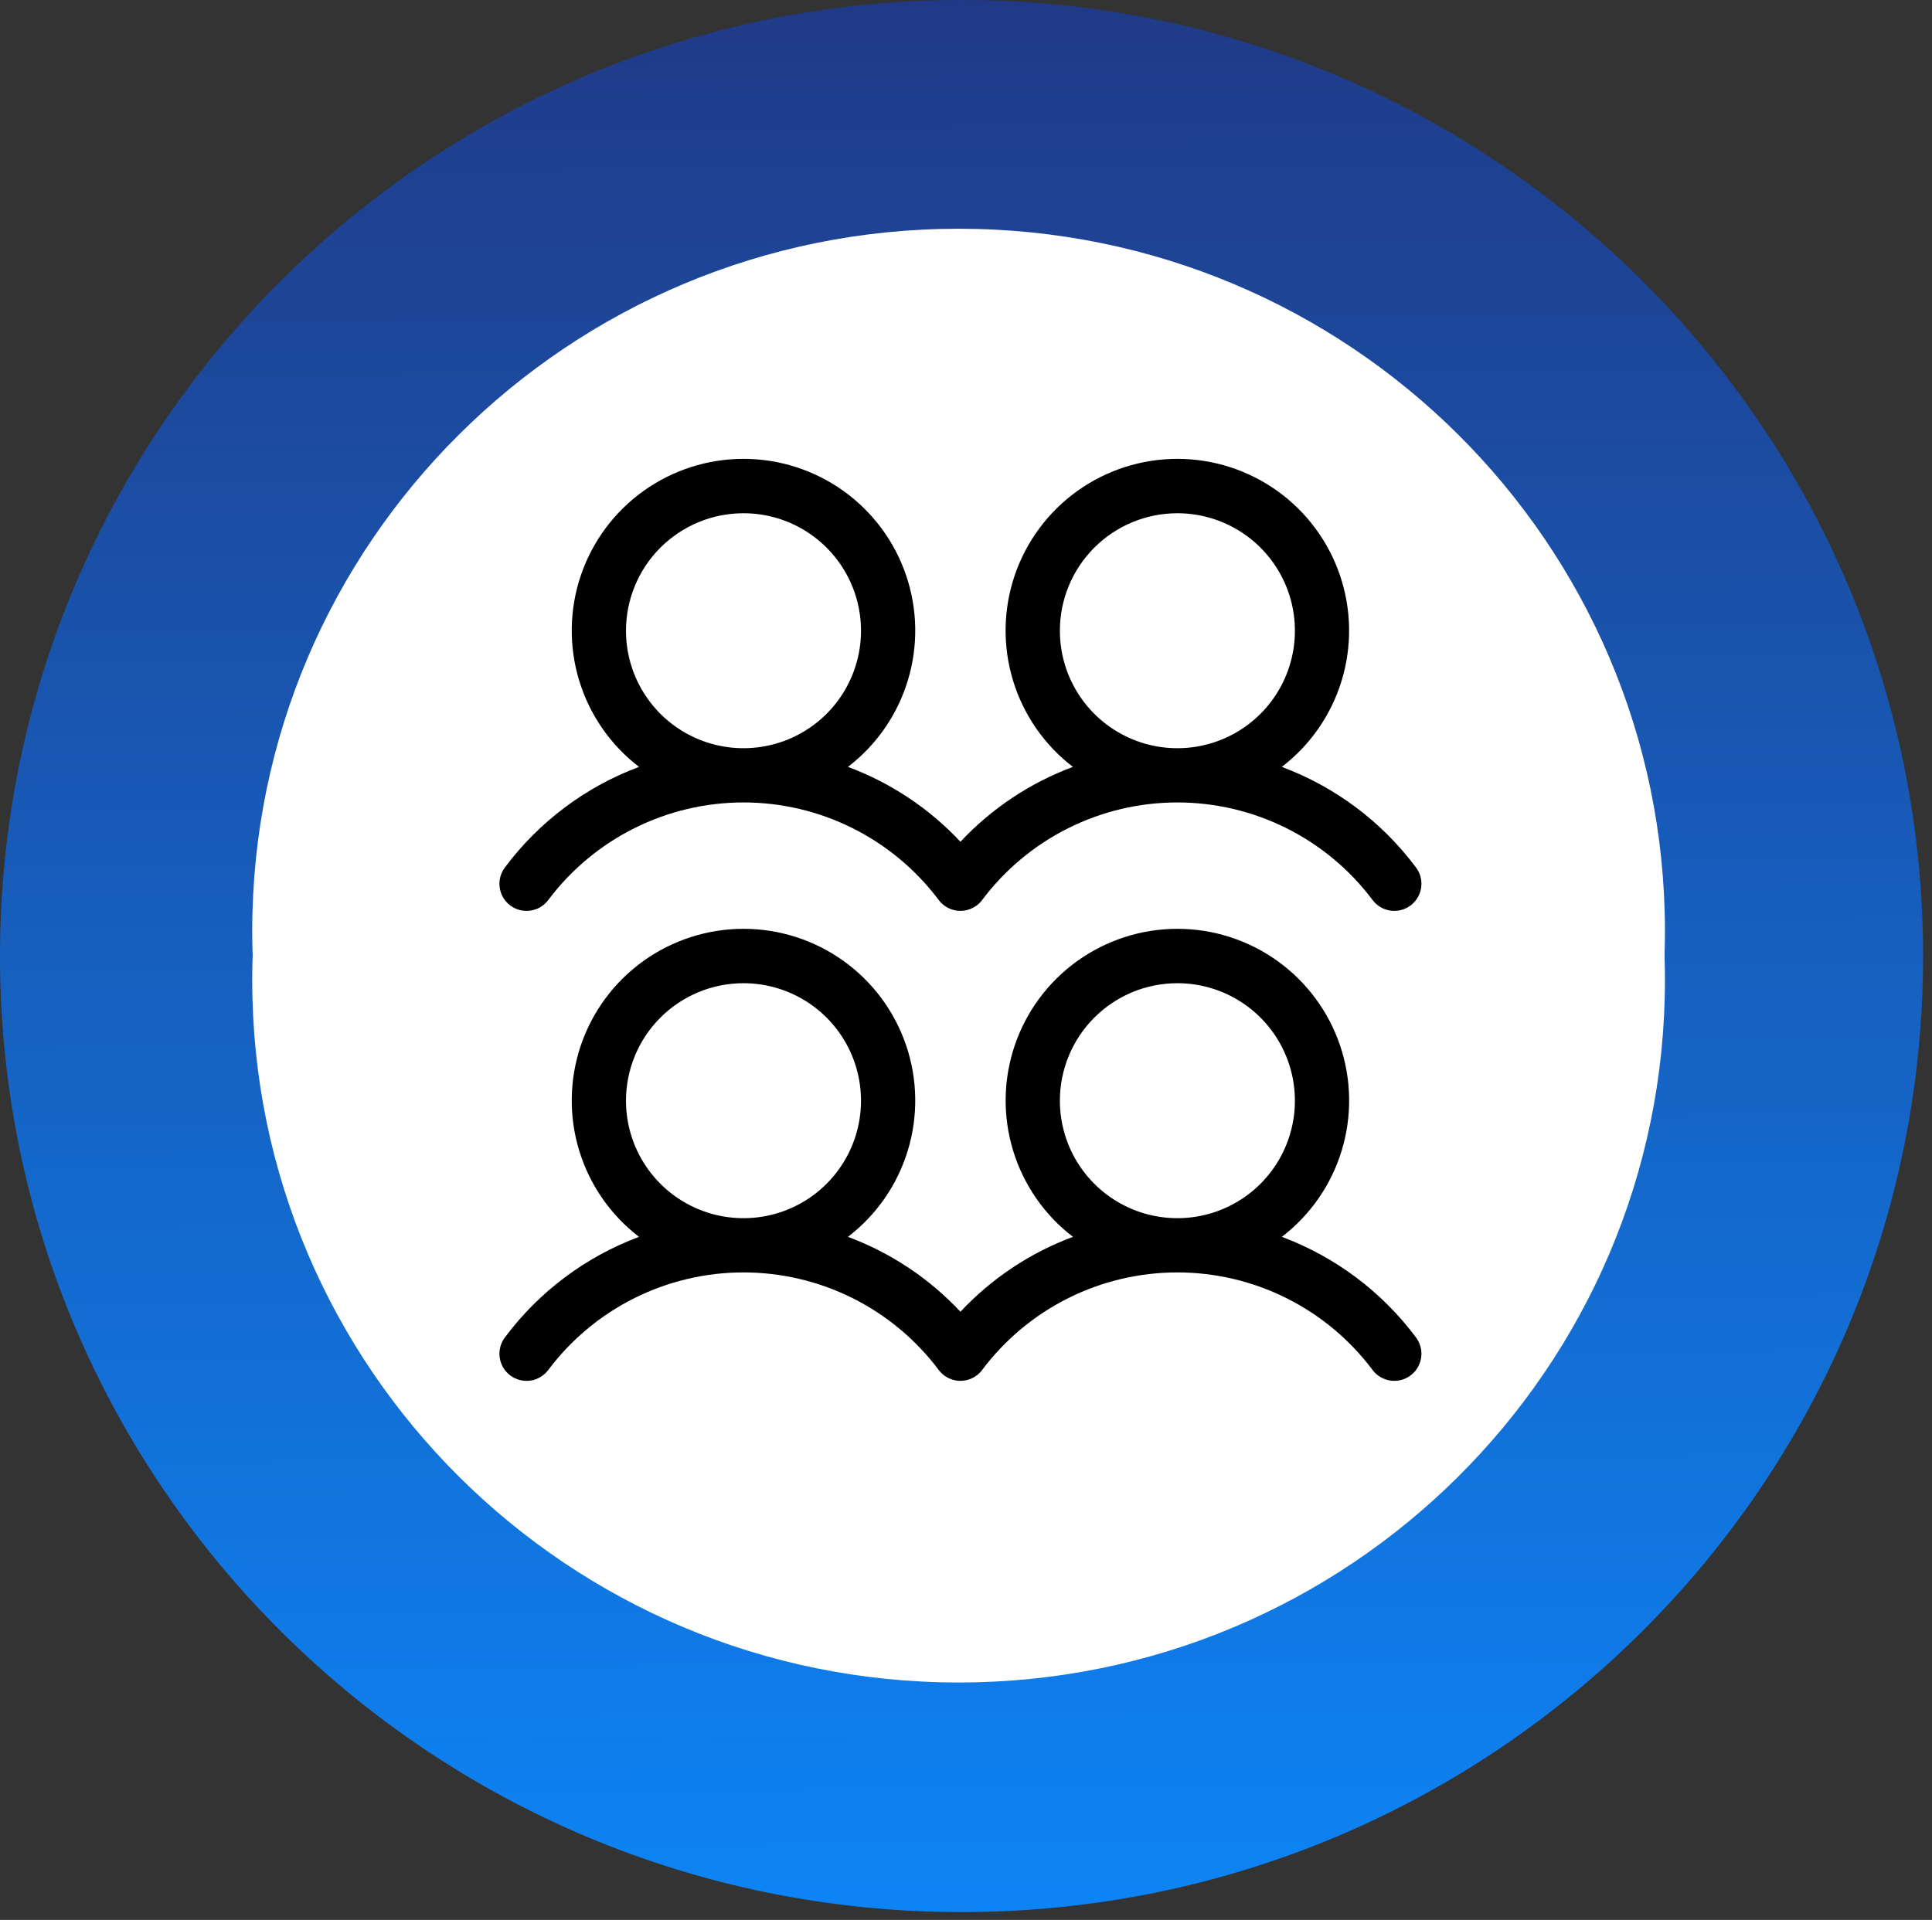
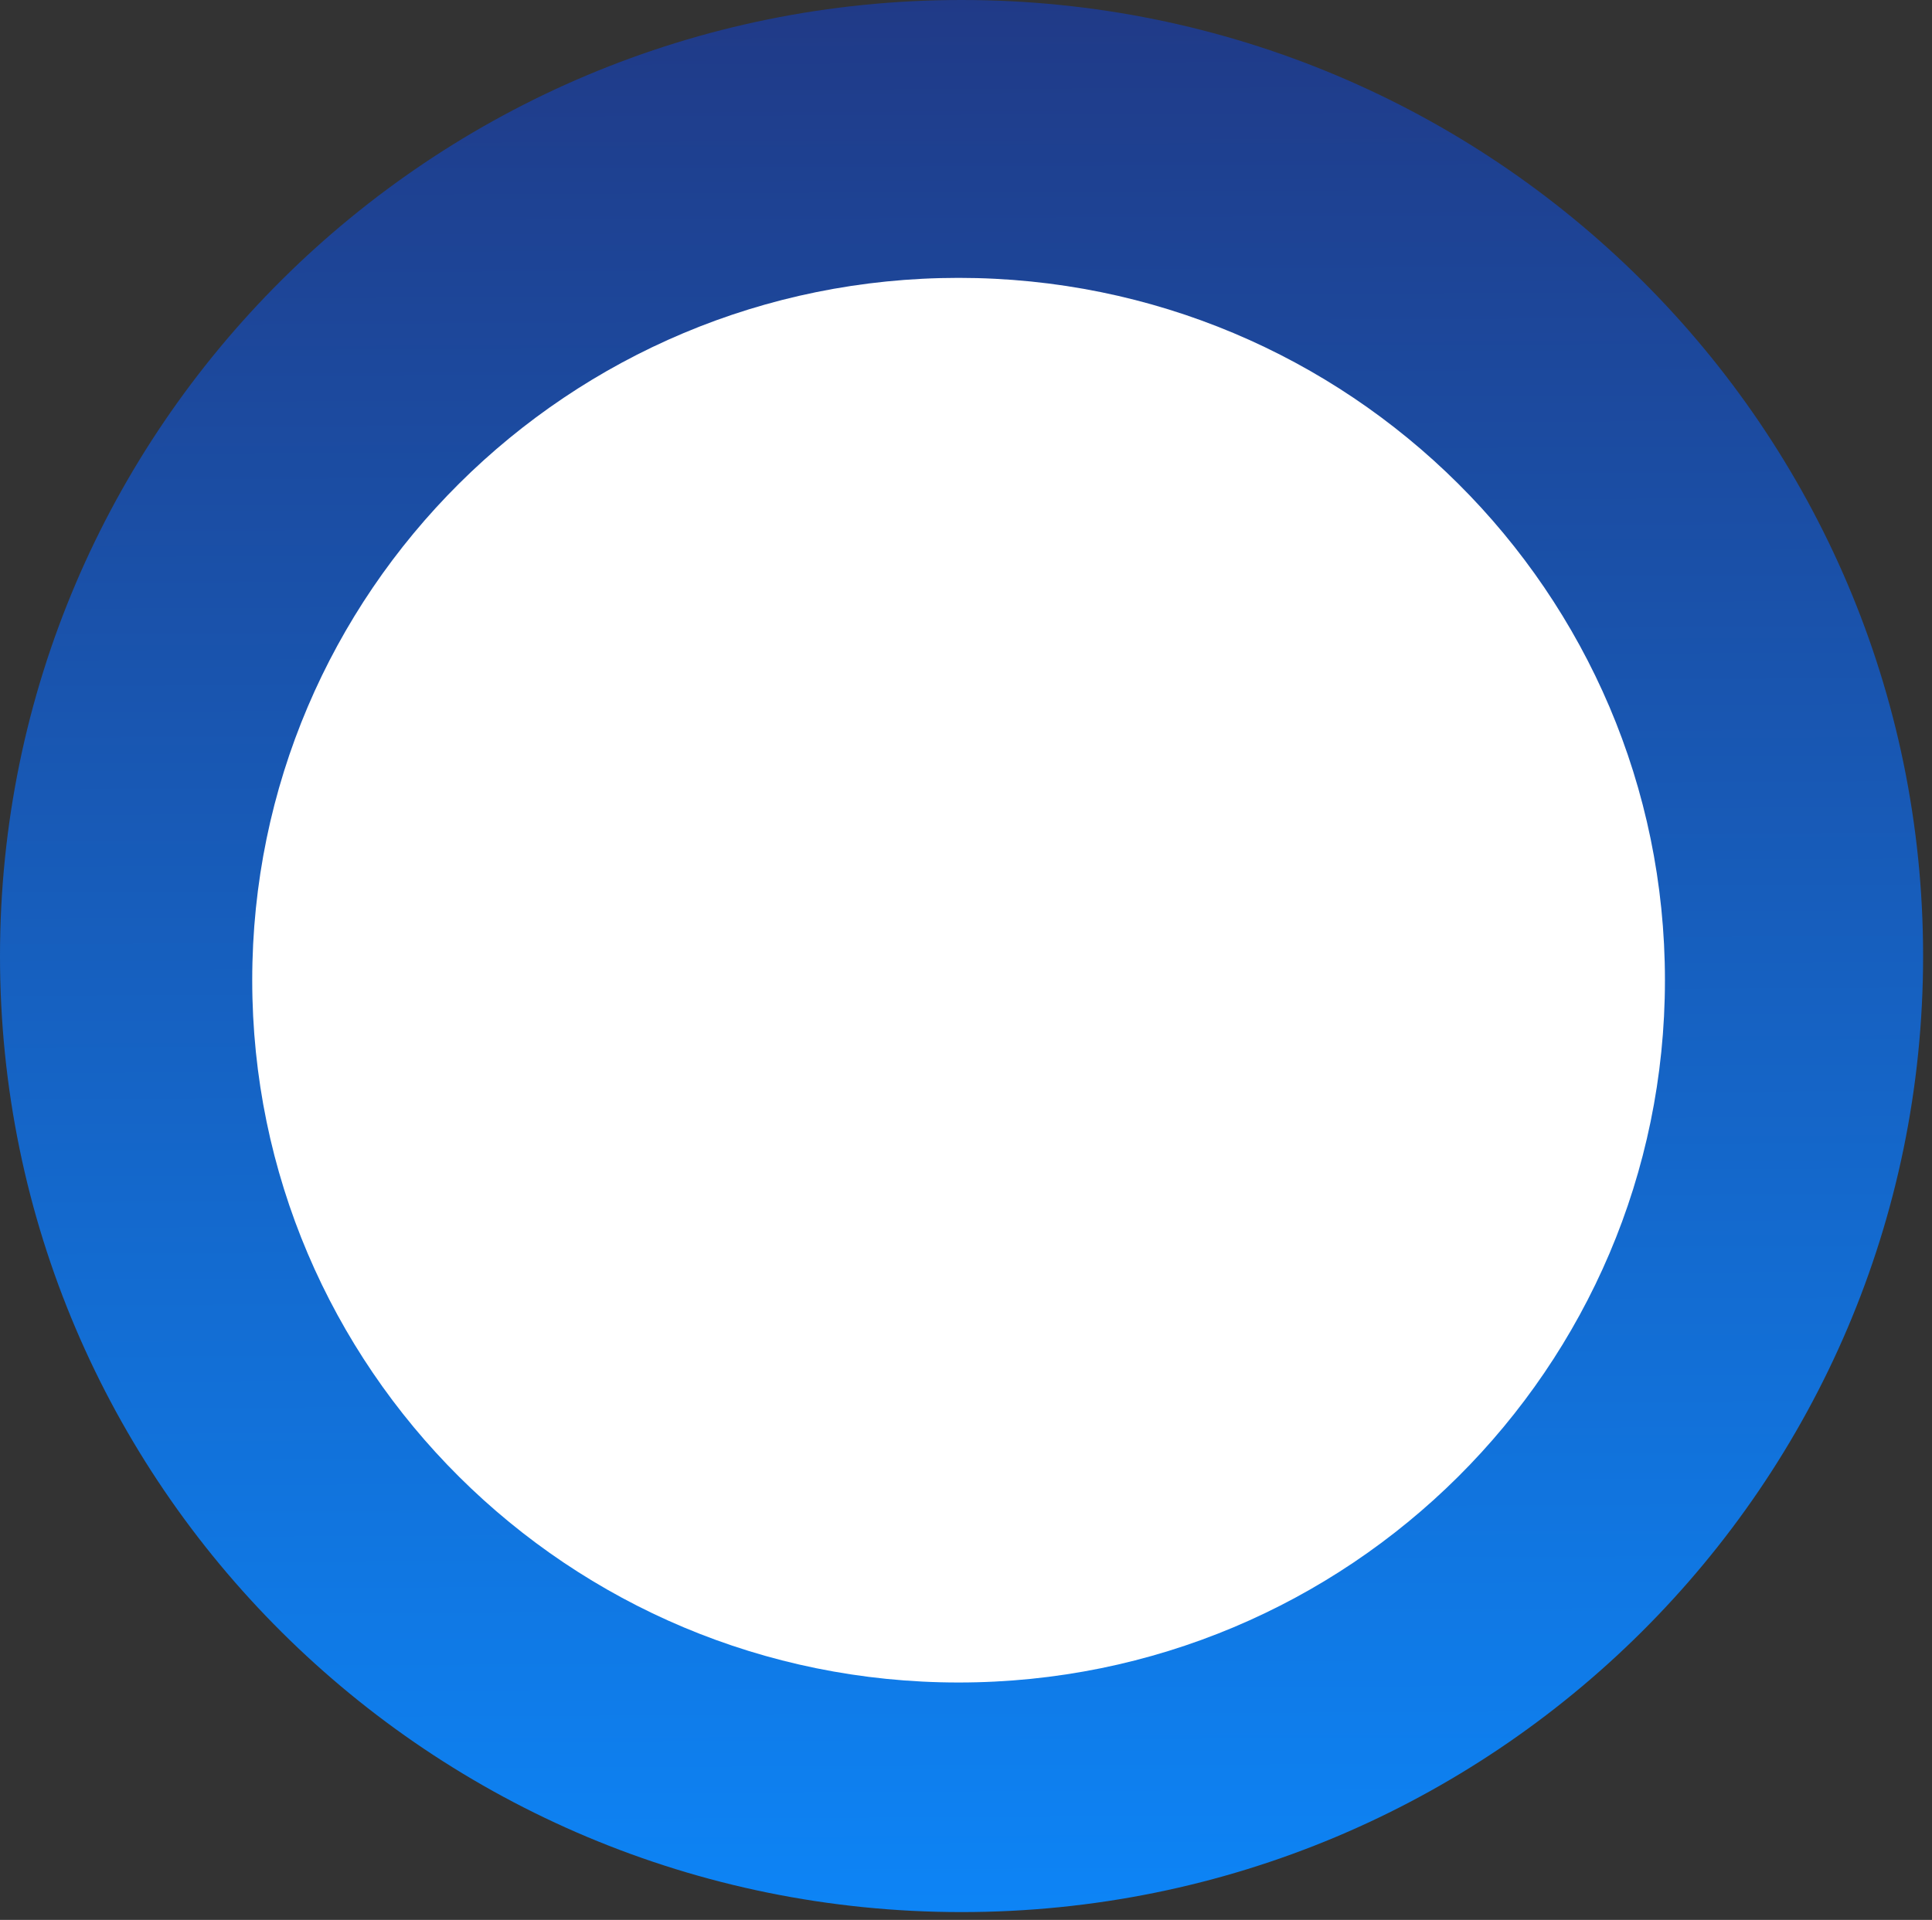
<svg xmlns="http://www.w3.org/2000/svg" width="165" height="164" viewBox="0 0 165 164" fill="none">
  <rect x="0" y="0" width="165" height="164" fill="#333333" stroke="none" />
  <path d="M82.12 163.334C127.474 163.334 164.24 126.771 164.24 81.667C164.24 36.564 127.474 0 82.12 0C36.766 0 0 36.564 0 81.667C0 126.771 36.766 163.334 82.12 163.334Z" fill="url(#paint0_linear_363_626)" />
-   <path d="M81.867 139.524C115.183 139.524 142.192 112.664 142.192 79.531C142.192 46.398 115.183 19.539 81.867 19.539C48.55 19.539 21.541 46.398 21.541 79.531C21.541 112.664 48.55 139.524 81.867 139.524Z" fill="white" />
  <path d="M81.867 143.722C115.183 143.722 142.192 116.862 142.192 83.729C142.192 50.596 115.183 23.736 81.867 23.736C48.55 23.736 21.541 50.596 21.541 83.729C21.541 116.862 48.55 143.722 81.867 143.722Z" fill="white" />
-   <path d="M43.579 77.348C44.07 77.716 44.688 77.874 45.296 77.787C45.904 77.701 46.453 77.376 46.821 76.884C48.763 74.296 51.281 72.194 54.175 70.747C57.069 69.3 60.261 68.546 63.497 68.546C66.733 68.546 69.924 69.3 72.819 70.747C75.713 72.194 78.231 74.296 80.173 76.884C80.542 77.375 81.091 77.699 81.699 77.785C82.307 77.872 82.924 77.713 83.415 77.344C83.591 77.215 83.745 77.06 83.874 76.884C85.816 74.296 88.334 72.194 91.228 70.747C94.123 69.3 97.314 68.546 100.55 68.546C103.786 68.546 106.978 69.3 109.872 70.747C112.767 72.194 115.284 74.296 117.226 76.884C117.595 77.376 118.144 77.7 118.752 77.787C119.361 77.874 119.979 77.715 120.47 77.346C120.962 76.977 121.286 76.427 121.373 75.819C121.459 75.21 121.301 74.593 120.932 74.101C118.016 70.196 114.037 67.213 109.471 65.509C111.905 63.644 113.693 61.064 114.585 58.131C115.476 55.197 115.426 52.058 114.442 49.155C113.458 46.251 111.588 43.729 109.096 41.943C106.605 40.157 103.616 39.196 100.55 39.196C97.484 39.196 94.496 40.157 92.004 41.943C89.512 43.729 87.643 46.251 86.658 49.155C85.674 52.058 85.624 55.197 86.516 58.131C87.407 61.064 89.196 63.644 91.629 65.509C87.977 66.869 84.689 69.059 82.025 71.905C79.361 69.058 76.072 66.869 72.418 65.509C74.851 63.644 76.64 61.064 77.531 58.131C78.423 55.197 78.373 52.058 77.389 49.155C76.404 46.251 74.535 43.729 72.043 41.943C69.552 40.157 66.563 39.196 63.497 39.196C60.431 39.196 57.442 40.157 54.951 41.943C52.459 43.729 50.59 46.251 49.605 49.155C48.621 52.058 48.571 55.197 49.463 58.131C50.354 61.064 52.142 63.644 54.576 65.509C50.009 67.213 46.03 70.198 43.116 74.105C42.933 74.348 42.8 74.625 42.725 74.92C42.649 75.215 42.633 75.521 42.676 75.822C42.719 76.123 42.821 76.413 42.975 76.675C43.13 76.936 43.336 77.165 43.579 77.348ZM100.554 43.842C102.539 43.842 104.479 44.43 106.13 45.533C107.78 46.636 109.067 48.203 109.826 50.037C110.586 51.871 110.785 53.889 110.397 55.836C110.01 57.783 109.054 59.571 107.651 60.975C106.247 62.378 104.459 63.334 102.512 63.721C100.565 64.109 98.547 63.91 96.713 63.15C94.879 62.391 93.312 61.104 92.209 59.454C91.106 57.803 90.518 55.863 90.518 53.878C90.518 51.216 91.575 48.663 93.457 46.781C95.339 44.899 97.892 43.842 100.554 43.842ZM63.497 43.842C65.482 43.842 67.422 44.43 69.073 45.533C70.723 46.636 72.01 48.203 72.769 50.037C73.529 51.871 73.728 53.889 73.34 55.836C72.953 57.783 71.997 59.571 70.594 60.975C69.19 62.378 67.402 63.334 65.455 63.721C63.508 64.109 61.49 63.91 59.656 63.15C57.822 62.391 56.255 61.104 55.152 59.454C54.049 57.803 53.461 55.863 53.461 53.878C53.461 51.216 54.518 48.663 56.4 46.781C58.282 44.899 60.835 43.842 63.497 43.842ZM109.475 105.654C111.908 103.789 113.697 101.209 114.588 98.276C115.48 95.343 115.43 92.204 114.446 89.3C113.461 86.397 111.592 83.874 109.1 82.088C106.609 80.302 103.62 79.341 100.554 79.341C97.488 79.341 94.499 80.302 92.008 82.088C89.516 83.874 87.647 86.397 86.662 89.3C85.678 92.204 85.628 95.343 86.52 98.276C87.411 101.209 89.2 103.789 91.633 105.654C87.979 107.014 84.69 109.203 82.025 112.05C79.361 109.203 76.072 107.014 72.418 105.654C74.851 103.789 76.64 101.209 77.531 98.276C78.423 95.343 78.373 92.204 77.389 89.3C76.404 86.397 74.535 83.874 72.043 82.088C69.552 80.302 66.563 79.341 63.497 79.341C60.431 79.341 57.442 80.302 54.951 82.088C52.459 83.874 50.59 86.397 49.605 89.3C48.621 92.204 48.571 95.343 49.463 98.276C50.354 101.209 52.142 103.789 54.576 105.654C50.009 107.358 46.03 110.343 43.116 114.25C42.933 114.494 42.8 114.77 42.725 115.065C42.649 115.36 42.633 115.666 42.676 115.967C42.719 116.269 42.821 116.558 42.975 116.82C43.13 117.082 43.336 117.31 43.579 117.493C43.822 117.675 44.099 117.808 44.394 117.883C44.688 117.959 44.995 117.976 45.296 117.933C45.597 117.89 45.887 117.788 46.148 117.633C46.41 117.478 46.639 117.273 46.821 117.03C48.763 114.441 51.281 112.339 54.175 110.892C57.069 109.445 60.261 108.692 63.497 108.692C66.733 108.692 69.924 109.445 72.819 110.892C75.713 112.339 78.231 114.441 80.173 117.03C80.542 117.52 81.091 117.844 81.699 117.931C82.307 118.017 82.924 117.858 83.415 117.489C83.591 117.36 83.745 117.205 83.874 117.03C85.816 114.441 88.334 112.339 91.228 110.892C94.123 109.445 97.314 108.692 100.55 108.692C103.786 108.692 106.978 109.445 109.872 110.892C112.767 112.339 115.284 114.441 117.226 117.03C117.595 117.521 118.144 117.846 118.752 117.932C119.361 118.019 119.979 117.86 120.47 117.491C120.962 117.122 121.286 116.573 121.373 115.964C121.459 115.356 121.301 114.738 120.932 114.246C118.017 110.342 114.039 107.359 109.475 105.654ZM63.497 83.987C65.482 83.987 67.422 84.576 69.073 85.678C70.723 86.781 72.01 88.349 72.769 90.183C73.529 92.016 73.728 94.034 73.34 95.981C72.953 97.928 71.997 99.716 70.594 101.12C69.19 102.524 67.402 103.479 65.455 103.867C63.508 104.254 61.49 104.055 59.656 103.296C57.822 102.536 56.255 101.25 55.152 99.599C54.049 97.949 53.461 96.008 53.461 94.023C53.461 91.362 54.518 88.809 56.4 86.927C58.282 85.044 60.835 83.987 63.497 83.987ZM100.554 83.987C102.539 83.987 104.479 84.576 106.13 85.678C107.78 86.781 109.067 88.349 109.826 90.183C110.586 92.016 110.785 94.034 110.397 95.981C110.01 97.928 109.054 99.716 107.651 101.12C106.247 102.524 104.459 103.479 102.512 103.867C100.565 104.254 98.547 104.055 96.713 103.296C94.879 102.536 93.312 101.25 92.209 99.599C91.106 97.949 90.518 96.008 90.518 94.023C90.518 91.362 91.575 88.809 93.457 86.927C95.339 85.044 97.892 83.987 100.554 83.987Z" fill="black" />
  <defs>
    <linearGradient id="paint0_linear_363_626" x1="82.504" y1="169.546" x2="81.728" y2="-8.919" gradientUnits="userSpaceOnUse">
      <stop stop-color="#0C87FA" />
      <stop offset="1" stop-color="#213681" />
    </linearGradient>
  </defs>
</svg>